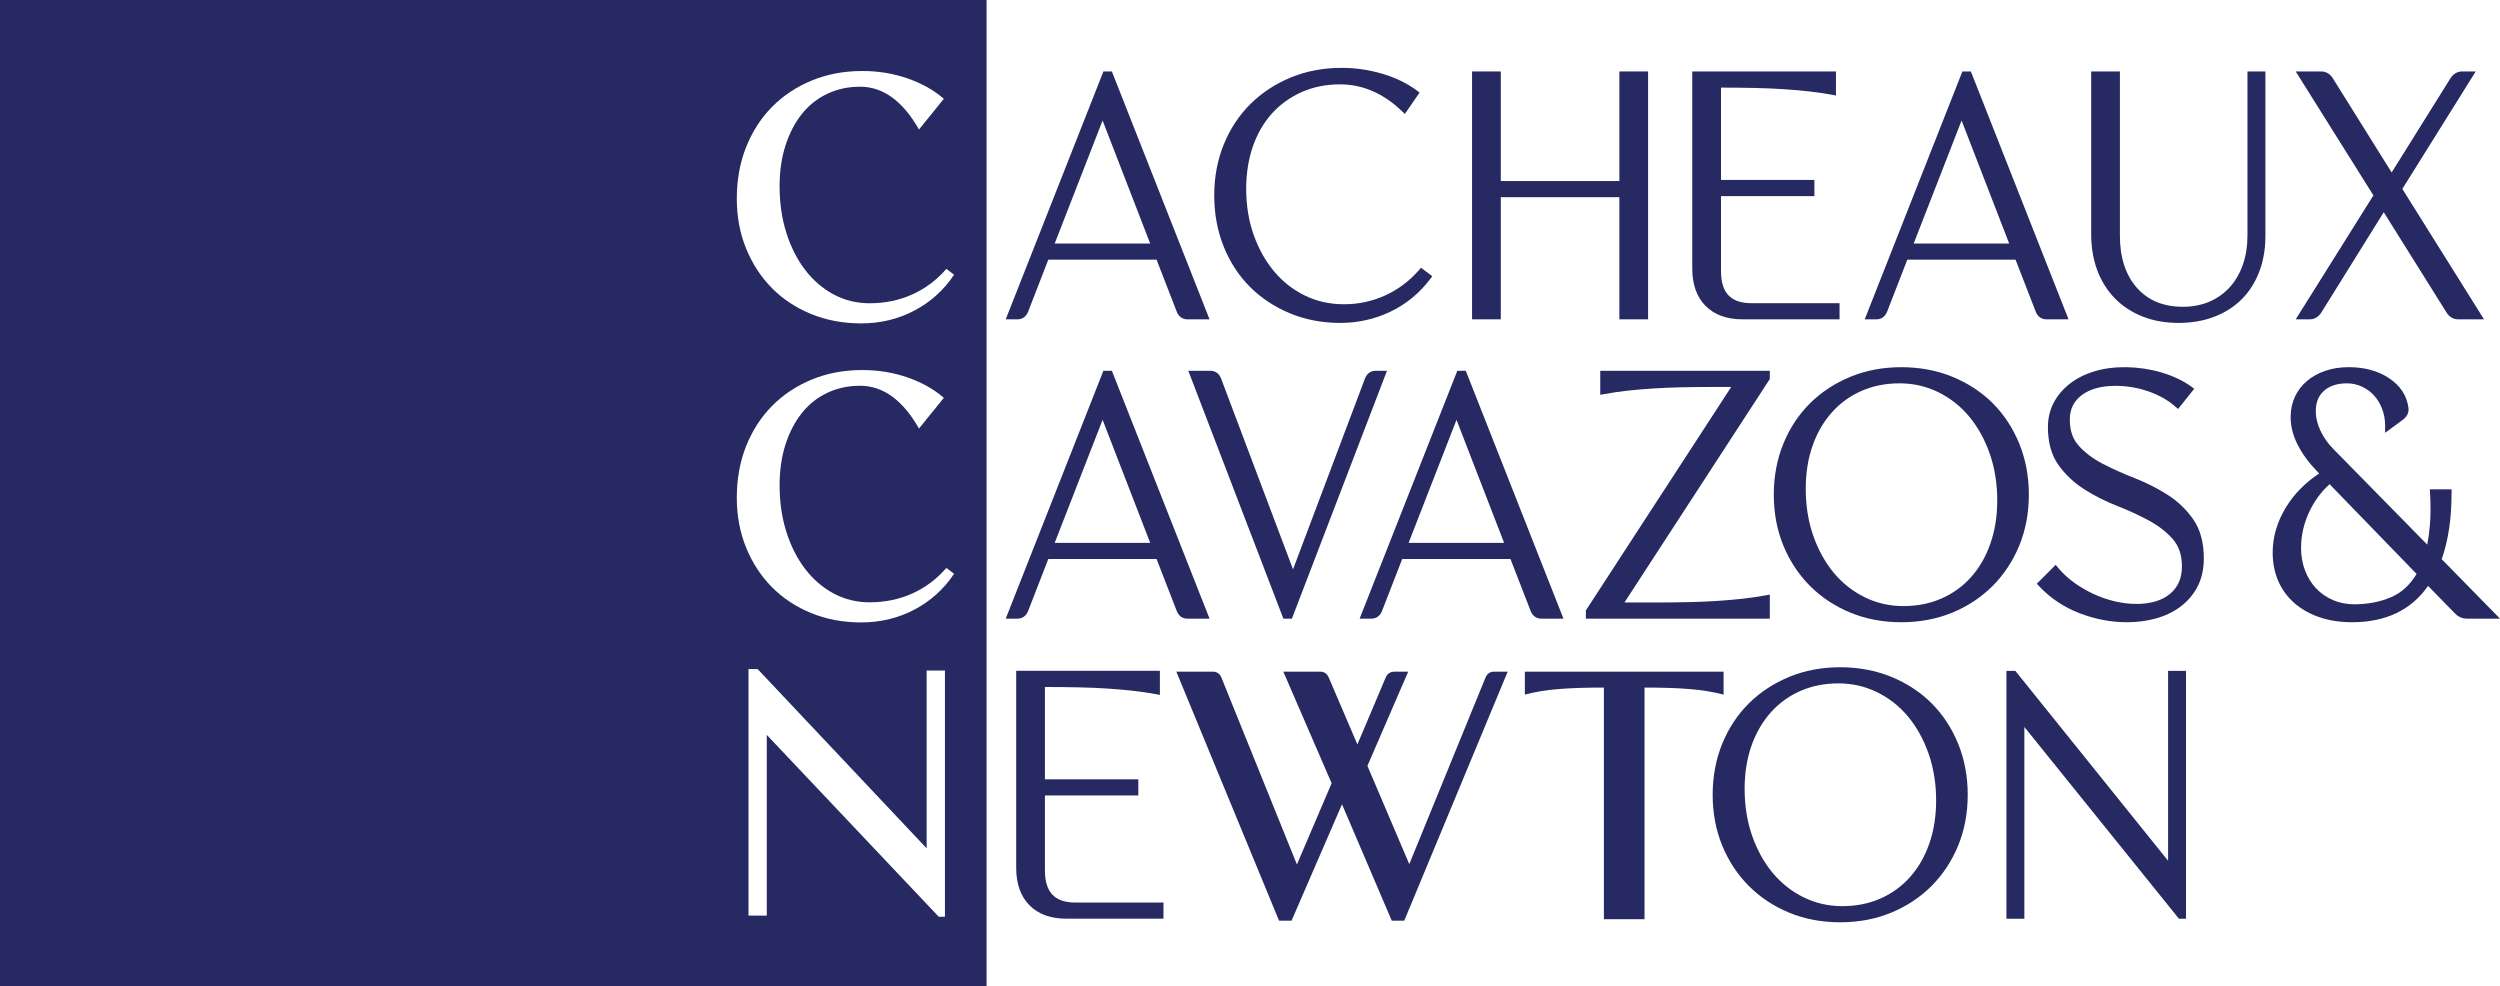
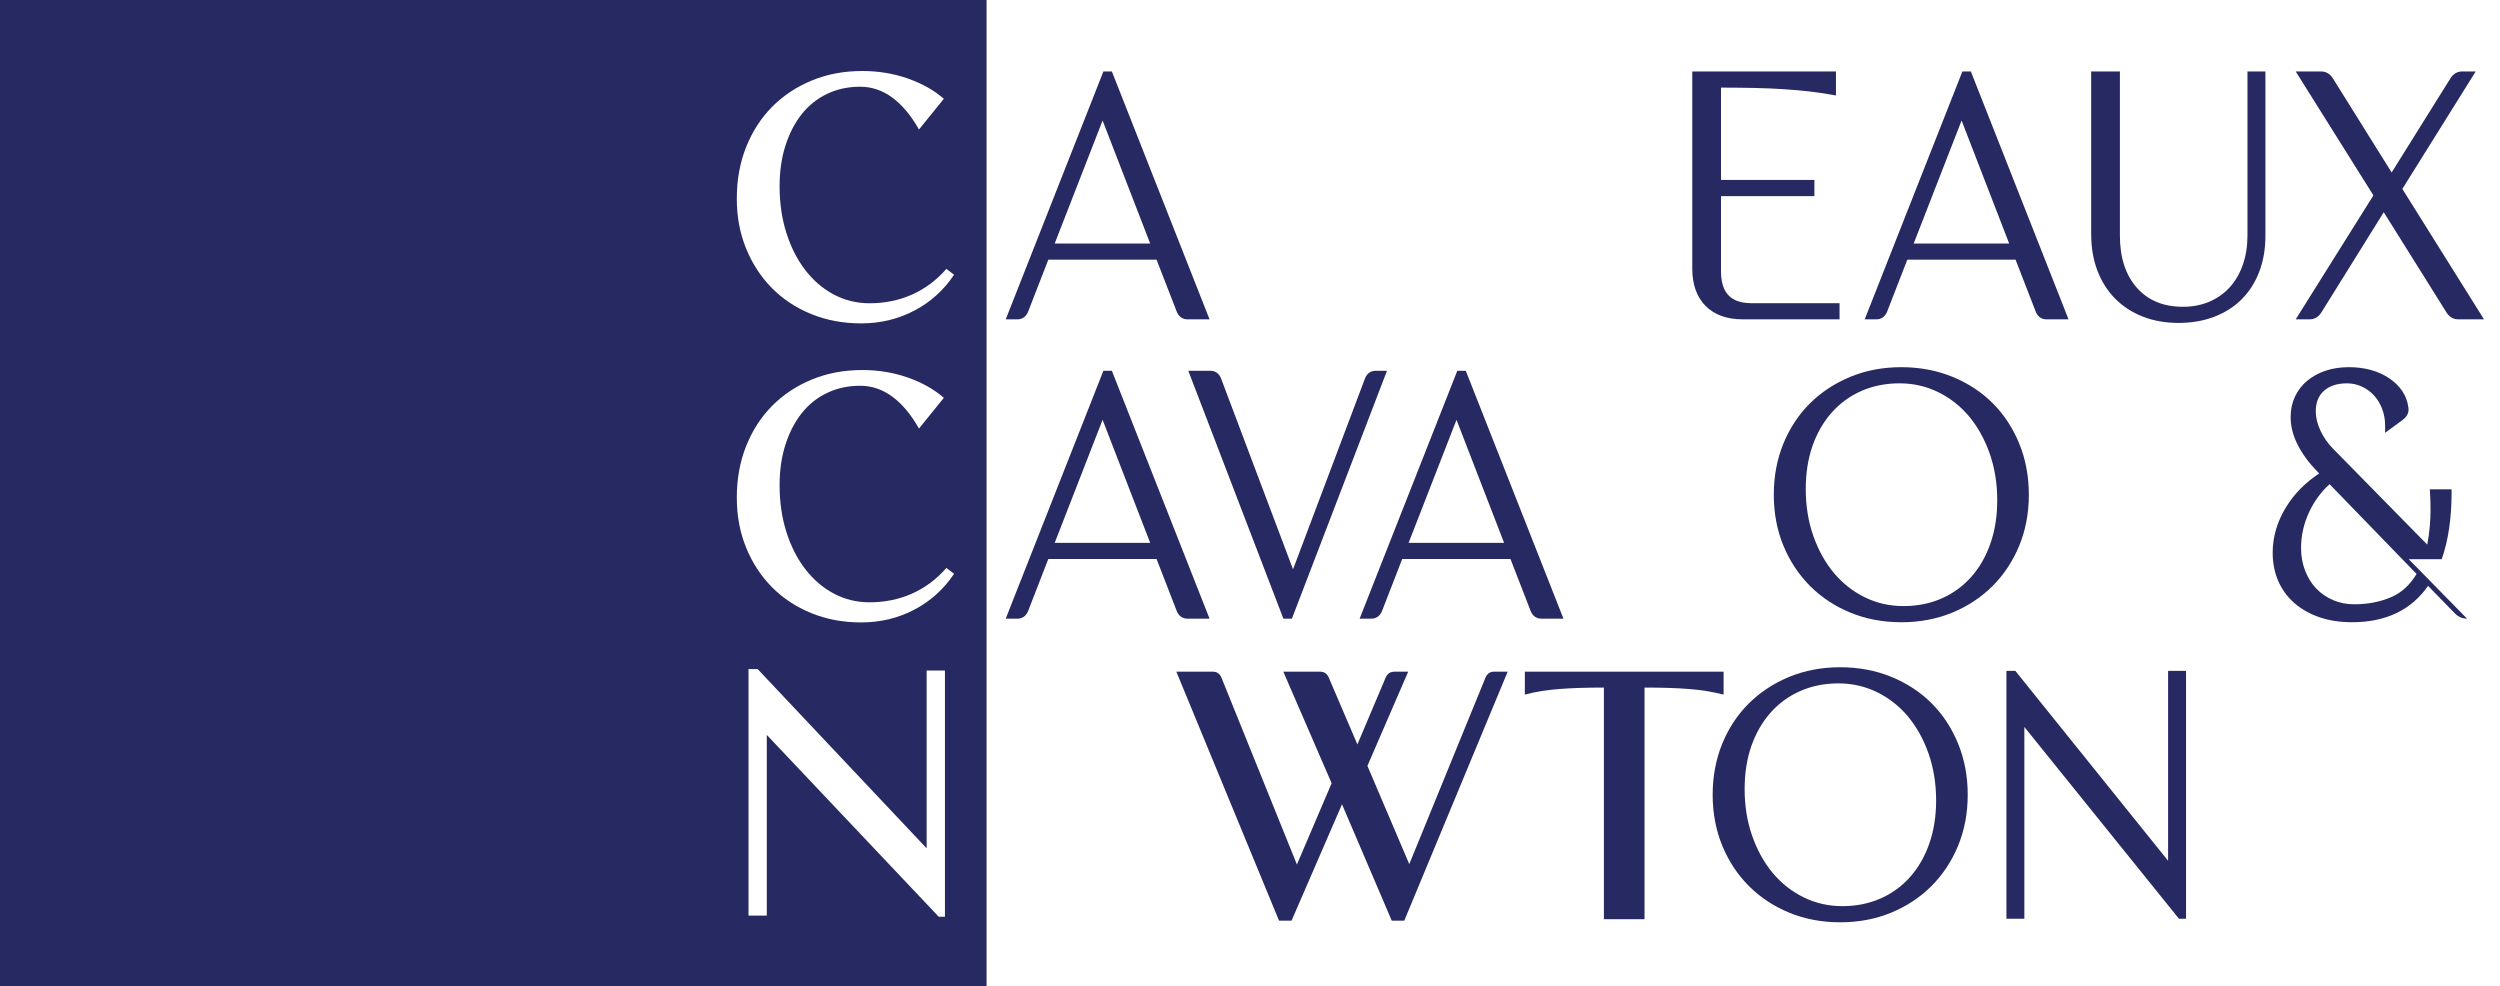
<svg xmlns="http://www.w3.org/2000/svg" id="Layer_1" width="1366" height="539" version="1.1" viewBox="0 0 1366 539">
  <defs>
    <style>
      .st0 {
        fill: #272962;
      }
    </style>
  </defs>
  <path class="st0" d="M561.692,170.483l11.098-28.587h59.156l11.121,28.649c1.086,2.539,3.121,3.939,5.725,3.939h12.101l-52.877-134.199-.486-1.239h-4.631l-53.37,135.438h6.413c2.604,0,4.639-1.4,5.748-4ZM576.278,133.072l26.182-67.226,26.002,67.226h-52.184Z" />
-   <path class="st0" d="M682.969,156.734c6.115,6.112,13.458,10.976,21.838,14.46,8.391,3.484,17.661,5.251,27.544,5.251,9.679,0,18.916-2.081,27.452-6.18,8.551-4.107,15.825-10.085,21.619-17.764l1.182-1.568-6.169-4.624-1.197,1.373c-5.152,5.909-11.336,10.528-18.373,13.737-7.041,3.201-14.628,4.827-22.553,4.827-7.653,0-14.793-1.583-21.229-4.712-6.456-3.132-12.12-7.553-16.827-13.141-4.735-5.618-8.513-12.349-11.232-20.009-2.727-7.668-4.108-16.131-4.108-25.153,0-8.501,1.251-16.376,3.718-23.398,2.451-6.976,5.981-13.026,10.494-17.979,4.513-4.949,9.97-8.85,16.223-11.6,6.268-2.757,13.267-4.153,20.805-4.153,12.368,0,23.734,4.903,33.781,14.567l1.66,1.599,8.073-11.695-1.515-1.128c-5.262-3.912-11.611-6.987-18.87-9.141-7.228-2.138-14.678-3.224-22.147-3.224-10.024,0-19.39,1.767-27.834,5.255-8.445,3.484-15.856,8.345-22.029,14.453-6.18,6.111-11.079,13.527-14.571,22.044-3.484,8.513-5.251,17.91-5.251,27.93s1.732,19.413,5.151,27.918c3.415,8.513,8.249,15.936,14.365,22.056Z" />
-   <polygon class="st0" points="820.032 107.739 884.825 107.739 884.825 174.483 900.517 174.483 900.517 39.045 884.825 39.045 884.825 98.916 820.032 98.916 820.032 39.045 804.336 39.045 804.336 174.483 820.032 174.483 820.032 107.739" />
  <path class="st0" d="M952.136,174.483h52.995v-8.823h-48.088c-11.385,0-16.69-5.614-16.69-17.673v-40.837h51.037v-8.823h-51.037v-50.46c6.903.012,13.041.08,18.411.195,5.836.134,11.221.363,16.013.685,4.754.317,9.286.711,13.462,1.17,4.142.455,8.387,1.074,12.624,1.843l2.306.417v-13.133h-78.512v107.765c0,8.609,2.436,15.443,7.236,20.319,4.815,4.88,11.626,7.354,20.243,7.354Z" />
  <path class="st0" d="M1031.048,170.483l11.098-28.587h59.156l11.121,28.652c1.09,2.54,3.125,3.935,5.725,3.935h12.1l-52.876-134.199-.486-1.239h-4.631l-53.37,135.438h6.414c2.604,0,4.639-1.4,5.748-4ZM1045.635,133.072l26.178-67.226,26.006,67.226h-52.184Z" />
  <path class="st0" d="M1228.014,128.747c0,5.775-.853,11.137-2.539,15.944-1.667,4.758-4.081,8.892-7.163,12.284-3.067,3.377-6.804,6.02-11.098,7.859-4.318,1.851-9.144,2.788-14.345,2.788-10.766,0-19.023-3.381-25.237-10.337-6.18-6.926-9.316-16.529-9.316-28.538V39.045h-15.696v88.918c0,7.266,1.136,13.94,3.369,19.833,2.249,5.932,5.499,11.079,9.66,15.305,4.169,4.238,9.251,7.557,15.107,9.867,5.825,2.306,12.406,3.477,19.562,3.477s13.714-1.132,19.547-3.369c5.863-2.249,10.911-5.469,15.011-9.573,4.107-4.1,7.328-9.152,9.573-15.011,2.237-5.828,3.373-12.406,3.373-19.547V39.045h-9.806v89.702Z" />
  <path class="st0" d="M1262.036,174.483c2.467,0,4.585-1.174,6.176-3.477l34.267-55.049,34.504,55.125c1.537,2.226,3.656,3.4,6.123,3.4h14.143l-44.612-71.253,40.088-64.185h-7.458c-2.467,0-4.582,1.174-6.172,3.473l-32.301,51.718-32.351-51.798c-1.541-2.218-3.66-3.392-6.127-3.392h-13.94l42.451,67.715-42.451,67.723h7.66Z" />
  <path class="st0" d="M608.017,203.831l-.486-1.239h-4.631l-53.37,135.434h6.413c2.604,0,4.639-1.396,5.748-3.997l11.098-28.588h59.156l11.121,28.649c1.086,2.54,3.121,3.935,5.725,3.935h12.101l-52.877-134.195ZM628.463,296.619h-52.184l26.182-67.226,26.002,67.226Z" />
  <path class="st0" d="M701.238,338.026h4.655l51.955-135.434h-6.188c-2.608,0-4.643,1.396-5.76,4.012l-39.392,104.483-39.422-104.563c-1.09-2.536-3.121-3.932-5.725-3.932h-12.077l51.955,135.434Z" />
  <path class="st0" d="M749.322,338.026c2.604,0,4.639-1.396,5.748-3.997l11.098-28.588h59.156l11.121,28.653c1.09,2.536,3.121,3.932,5.725,3.932h12.1l-52.877-134.195-.486-1.239h-4.631l-53.37,135.434h6.414ZM769.657,296.619l26.178-67.226,26.006,67.226h-52.184Z" />
-   <path class="st0" d="M967.023,207.093v-4.501h-92.647v13.133l2.306-.417c4.222-.765,8.471-1.388,12.621-1.847,4.203-.455,8.735-.849,13.47-1.166,4.788-.321,10.203-.551,16.104-.685,5.943-.126,12.697-.195,20.277-.195h6.792l-79.104,121.624-.317.486v4.502h100.498v-13.141l-2.31.421c-4.215.769-8.46,1.392-12.624,1.847-4.165.455-8.693.849-13.462,1.17-4.868.333-10.253.562-16.005.685-5.878.13-12.67.195-20.373.195h-14.647l79.104-121.625.317-.486Z" />
  <path class="st0" d="M1108.562,270.307c0-10.008-1.767-19.405-5.247-27.93-3.496-8.517-8.36-15.929-14.468-22.036-6.108-6.108-13.523-10.976-22.04-14.464-8.509-3.484-17.906-5.251-27.93-5.251s-19.39,1.767-27.83,5.255c-8.448,3.484-15.86,8.349-22.032,14.453-6.184,6.123-11.083,13.539-14.567,22.044-3.484,8.502-5.251,17.898-5.251,27.93s1.767,19.405,5.255,27.838c3.48,8.44,8.379,15.856,14.556,22.036,6.177,6.177,13.592,11.076,22.04,14.56,8.452,3.484,17.818,5.251,27.83,5.251s19.382-1.767,27.838-5.251c8.444-3.484,15.856-8.383,22.036-14.56,6.169-6.172,11.068-13.584,14.56-22.036,3.484-8.456,5.251-17.822,5.251-27.838ZM1091.295,273.45c0,8.513-1.251,16.422-3.721,23.501-2.452,7.048-5.985,13.202-10.506,18.288-4.505,5.067-9.959,9.03-16.208,11.772-6.253,2.757-13.252,4.153-20.805,4.153s-14.629-1.614-21.122-4.803c-6.528-3.201-12.219-7.687-16.927-13.336-4.735-5.683-8.517-12.514-11.24-20.3-2.727-7.794-4.107-16.392-4.107-25.559,0-8.643,1.251-16.583,3.717-23.593,2.455-6.987,5.989-13.11,10.51-18.193,4.501-5.064,9.955-9.026,16.208-11.775,6.26-2.757,13.259-4.153,20.805-4.153s14.621,1.618,21.122,4.804c6.532,3.205,12.231,7.691,16.931,13.336,4.731,5.679,8.509,12.506,11.236,20.296,2.727,7.81,4.108,16.407,4.108,25.562Z" />
-   <path class="st0" d="M1184.317,270.33c-5.507-3.518-11.565-6.582-18.005-9.106-6.265-2.452-12.146-5.102-17.485-7.871-5.197-2.689-9.565-5.978-12.988-9.779-3.293-3.648-4.895-8.322-4.895-14.292,0-5.687,2.123-10.058,6.486-13.359,4.475-3.381,10.682-5.098,18.449-5.098,6.157,0,12.219,1.021,18.009,3.029,5.744,2.004,10.682,4.784,14.663,8.265l1.541,1.346,8.842-11.053-1.66-1.205c-4.486-3.258-10.039-5.867-16.506-7.756-12.142-3.538-25.968-3.801-36.661-.482-5.052,1.572-9.485,3.828-13.179,6.708-3.74,2.899-6.693,6.383-8.777,10.349-2.104,3.993-3.171,8.494-3.171,13.378,0,8.364,1.939,15.321,5.76,20.667,3.721,5.217,8.46,9.684,14.085,13.271,5.496,3.518,11.554,6.582,18.005,9.11,6.245,2.444,12.116,5.152,17.451,8.043,5.201,2.822,9.576,6.241,13.003,10.161,3.262,3.74,4.914,8.693,4.914,14.716,0,6.517-2.115,11.45-6.463,15.084-4.394,3.671-10.609,5.534-18.472,5.534-3.763,0-7.71-.478-11.726-1.419-4.035-.948-8.001-2.325-11.787-4.092-3.794-1.771-7.385-3.886-10.666-6.288-3.266-2.379-6.119-5.04-8.479-7.905l-1.369-1.667-10.33,10.33,1.3,1.381c6.065,6.471,13.477,11.424,22.025,14.72,8.494,3.277,17.218,4.941,25.926,4.941,5.507,0,10.8-.685,15.73-2.035,4.976-1.358,9.488-3.511,13.408-6.394,3.954-2.922,7.117-6.612,9.4-10.972,2.302-4.39,3.469-9.618,3.469-15.535,0-8.609-1.935-15.757-5.752-21.241-3.74-5.366-8.483-9.905-14.097-13.485Z" />
-   <path class="st0" d="M1334.15,305.541c3.58-10.154,5.392-22.327,5.392-36.214v-1.958h-11.886l.122,2.073c.386,6.54.352,12.487-.096,17.676-.325,3.767-.807,7.27-1.434,10.46l-51.274-52.211c-2.968-2.968-5.347-6.348-7.068-10.043-1.702-3.641-2.566-7.194-2.566-10.559,0-4.83,1.457-8.498,4.455-11.205,3.018-2.727,7.267-4.108,12.628-4.108,2.838,0,5.565.601,8.108,1.779,2.563,1.193,4.796,2.822,6.635,4.846,1.859,2.038,3.35,4.505,4.432,7.327,1.086,2.842,1.637,5.939,1.637,9.213v3.87l9.821-7.224c2.865-2.191,3.163-4.769,2.91-6.517-.857-6.574-4.413-11.99-10.571-16.097-6.001-3.997-13.401-6.024-21.994-6.024-4.639,0-8.945.662-12.796,1.97-3.874,1.312-7.259,3.186-10.066,5.564-2.819,2.398-5.037,5.293-6.59,8.613-1.553,3.312-2.34,7.06-2.34,11.133,0,5.002,1.293,10.093,3.84,15.118,2.505,4.941,6.02,9.76,10.433,14.296l1.316,1.408c-7.523,4.914-13.584,11.064-18.047,18.311-4.884,7.932-7.358,16.304-7.358,24.874,0,5.744,1.048,11.03,3.113,15.711,2.077,4.7,5.09,8.765,8.957,12.081,3.84,3.293,8.448,5.863,13.699,7.63,5.232,1.763,11.156,2.658,17.611,2.658,18.407,0,32.362-6.677,41.518-19.856l14.808,15.16c1.813,1.813,3.997,2.731,6.49,2.731h18.009l-31.85-32.485ZM1306.676,326.224c-6.069,2.627-12.908,3.962-20.327,3.962-4.169,0-8.066-.773-11.592-2.295-3.53-1.522-6.616-3.649-9.175-6.326-2.555-2.673-4.593-5.959-6.065-9.76-1.476-3.809-2.222-7.997-2.222-12.445,0-6.746,1.522-13.401,4.52-19.776,2.738-5.813,6.456-10.862,11.068-15.023l47.541,49.041c-3.595,5.982-8.215,10.223-13.749,12.621Z" />
-   <path class="st0" d="M570.945,475.487v-40.837h51.037v-8.823h-51.037v-50.456c6.903.012,13.041.077,18.411.191,5.836.134,11.221.363,16.009.685,4.849.329,9.377.723,13.466,1.17,4.157.455,8.402,1.075,12.62,1.847l2.31.421v-13.141h-78.511v107.764c0,8.609,2.436,15.443,7.236,20.315,4.811,4.884,11.623,7.358,20.243,7.358h52.995v-8.823h-48.088c-11.385,0-16.69-5.614-16.69-17.673Z" />
+   <path class="st0" d="M1334.15,305.541c3.58-10.154,5.392-22.327,5.392-36.214v-1.958h-11.886l.122,2.073c.386,6.54.352,12.487-.096,17.676-.325,3.767-.807,7.27-1.434,10.46l-51.274-52.211c-2.968-2.968-5.347-6.348-7.068-10.043-1.702-3.641-2.566-7.194-2.566-10.559,0-4.83,1.457-8.498,4.455-11.205,3.018-2.727,7.267-4.108,12.628-4.108,2.838,0,5.565.601,8.108,1.779,2.563,1.193,4.796,2.822,6.635,4.846,1.859,2.038,3.35,4.505,4.432,7.327,1.086,2.842,1.637,5.939,1.637,9.213v3.87l9.821-7.224c2.865-2.191,3.163-4.769,2.91-6.517-.857-6.574-4.413-11.99-10.571-16.097-6.001-3.997-13.401-6.024-21.994-6.024-4.639,0-8.945.662-12.796,1.97-3.874,1.312-7.259,3.186-10.066,5.564-2.819,2.398-5.037,5.293-6.59,8.613-1.553,3.312-2.34,7.06-2.34,11.133,0,5.002,1.293,10.093,3.84,15.118,2.505,4.941,6.02,9.76,10.433,14.296l1.316,1.408c-7.523,4.914-13.584,11.064-18.047,18.311-4.884,7.932-7.358,16.304-7.358,24.874,0,5.744,1.048,11.03,3.113,15.711,2.077,4.7,5.09,8.765,8.957,12.081,3.84,3.293,8.448,5.863,13.699,7.63,5.232,1.763,11.156,2.658,17.611,2.658,18.407,0,32.362-6.677,41.518-19.856l14.808,15.16c1.813,1.813,3.997,2.731,6.49,2.731l-31.85-32.485ZM1306.676,326.224c-6.069,2.627-12.908,3.962-20.327,3.962-4.169,0-8.066-.773-11.592-2.295-3.53-1.522-6.616-3.649-9.175-6.326-2.555-2.673-4.593-5.959-6.065-9.76-1.476-3.809-2.222-7.997-2.222-12.445,0-6.746,1.522-13.401,4.52-19.776,2.738-5.813,6.456-10.862,11.068-15.023l47.541,49.041c-3.595,5.982-8.215,10.223-13.749,12.621Z" />
  <path class="st0" d="M876.372,375.684c-5.116,0-9.657.069-13.625.201-3.97.135-7.638.338-11,.606-3.367.272-6.53.639-9.487,1.11-2.962.473-5.99,1.11-9.084,1.918v-12.515h108.592v12.515c-3.229-.807-6.326-1.444-9.286-1.918-2.962-.471-6.089-.838-9.385-1.11-3.3-.268-6.932-.471-10.9-.606-3.97-.133-8.511-.201-13.625-.201v126.554h-22.201v-126.554Z" />
  <path class="st0" d="M708.637,472.364l18.964-44.403-26.393-60.957h20.138c2.214,0,3.779,1.08,4.693,3.229l15.64,36.533,15.446-36.533c.909-2.15,2.54-3.229,4.887-3.229h7.429l-22.288,51.47,22.875,53.689,41.643-101.93c.911-2.15,2.476-3.229,4.692-3.229h7.429l-56.501,136.041h-6.842l-27.177-63.58-27.568,63.58h-6.842l-56.11-136.041h19.942c2.216,0,3.779,1.08,4.692,3.229l41.252,102.131Z" />
  <path class="st0" d="M1055.453,384.297c-6.111-6.107-13.527-10.976-22.04-14.468-8.517-3.48-17.914-5.247-27.93-5.247s-19.386,1.767-27.838,5.251c-8.444,3.492-15.856,8.353-22.025,14.456-6.18,6.115-11.083,13.531-14.571,22.044-3.48,8.502-5.247,17.898-5.247,27.93s1.767,19.401,5.251,27.834c3.488,8.452,8.387,15.867,14.559,22.04,6.177,6.177,13.592,11.076,22.036,14.556,8.448,3.484,17.814,5.251,27.834,5.251s19.39-1.767,27.834-5.251c8.444-3.48,15.86-8.376,22.04-14.556,6.173-6.177,11.068-13.592,14.556-22.04,3.484-8.445,5.251-17.807,5.251-27.834s-1.767-19.417-5.247-27.93c-3.488-8.513-8.353-15.925-14.464-22.036ZM1057.9,437.407c0,8.506-1.25,16.411-3.721,23.501-2.451,7.048-5.985,13.202-10.506,18.284-4.505,5.064-9.959,9.026-16.208,11.775-6.264,2.757-13.263,4.153-20.805,4.153s-14.624-1.614-21.122-4.804c-6.528-3.201-12.223-7.691-16.931-13.34-4.735-5.683-8.517-12.51-11.236-20.296-2.727-7.794-4.108-16.392-4.108-25.559,0-8.639,1.251-16.579,3.714-23.593,2.459-6.987,5.997-13.11,10.513-18.197,4.505-5.064,9.959-9.03,16.208-11.775,6.265-2.757,13.267-4.153,20.805-4.153s14.617,1.618,21.119,4.807c6.536,3.205,12.23,7.691,16.931,13.332,4.727,5.675,8.509,12.506,11.236,20.3,2.727,7.806,4.111,16.407,4.111,25.562Z" />
  <polygon class="st0" points="1184.642 470.324 1101.162 366.545 1096.302 366.545 1096.302 501.983 1106.108 501.983 1106.108 397.216 1190.57 501.983 1194.448 501.983 1194.448 366.545 1184.642 366.545 1184.642 470.324" />
  <path class="st0" d="M0,0v539.062h539.063V0H0ZM516.314,500.899h-3.4l-93.935-99.336v98.734h-9.993v-134.71h4.994l92.341,97.933v-97.135h9.993v134.514ZM499.625,333.098c-8.863,4.666-18.558,6.999-29.084,6.999-9.861,0-18.953-1.702-27.278-5.097-8.33-3.399-15.491-8.129-21.488-14.194-5.997-6.06-10.692-13.255-14.092-21.585-3.4-8.325-5.096-17.418-5.096-27.279,0-10.262,1.696-19.653,5.096-28.183,3.4-8.525,8.124-15.853,14.19-21.986,6.064-6.124,13.294-10.922,21.688-14.39,8.393-3.463,17.588-5.194,27.582-5.194,8.794,0,17.09,1.364,24.882,4.094,7.796,2.734,14.356,6.432,19.687,11.093l-13.593,16.792c-4.265-7.596-9.093-13.392-14.488-17.388-5.394-4.001-11.293-5.997-17.687-5.997-6.53,0-12.527,1.296-17.99,3.898-5.463,2.597-10.09,6.295-13.892,11.089-3.795,4.798-6.764,10.531-8.893,17.193-2.132,6.662-3.198,14.057-3.198,22.182,0,9.196,1.234,17.692,3.698,25.484,2.465,7.796,5.894,14.561,10.292,20.289,4.397,5.728,9.596,10.193,15.592,13.392,5.992,3.194,12.522,4.794,19.584,4.794,8.394,0,16.156-1.6,23.287-4.794,7.128-3.199,13.354-7.865,18.685-13.994l4.198,3.199c-5.596,8.393-12.825,14.923-21.683,19.585ZM499.625,169.7c-8.863,4.666-18.558,6.999-29.084,6.999-9.861,0-18.953-1.702-27.278-5.097-8.33-3.399-15.491-8.129-21.488-14.194-5.997-6.06-10.692-13.255-14.092-21.585-3.4-8.325-5.096-17.418-5.096-27.278,0-10.262,1.696-19.653,5.096-28.183,3.4-8.525,8.124-15.853,14.19-21.986,6.064-6.124,13.294-10.922,21.688-14.39,8.393-3.463,17.588-5.194,27.582-5.194,8.794,0,17.09,1.365,24.882,4.094,7.796,2.734,14.356,6.432,19.687,11.093l-13.593,16.792c-4.265-7.596-9.093-13.392-14.488-17.388-5.394-4.001-11.293-5.997-17.687-5.997-6.53,0-12.527,1.296-17.99,3.898-5.463,2.597-10.09,6.295-13.892,11.088-3.795,4.799-6.764,10.531-8.893,17.193-2.132,6.662-3.198,14.057-3.198,22.182,0,9.196,1.234,17.691,3.698,25.483,2.465,7.797,5.894,14.561,10.292,20.289,4.397,5.728,9.596,10.193,15.592,13.392,5.992,3.194,12.522,4.793,19.584,4.793,8.394,0,16.156-1.599,23.287-4.793,7.128-3.199,13.354-7.865,18.685-13.994l4.198,3.199c-5.596,8.393-12.825,14.923-21.683,19.584Z" />
</svg>